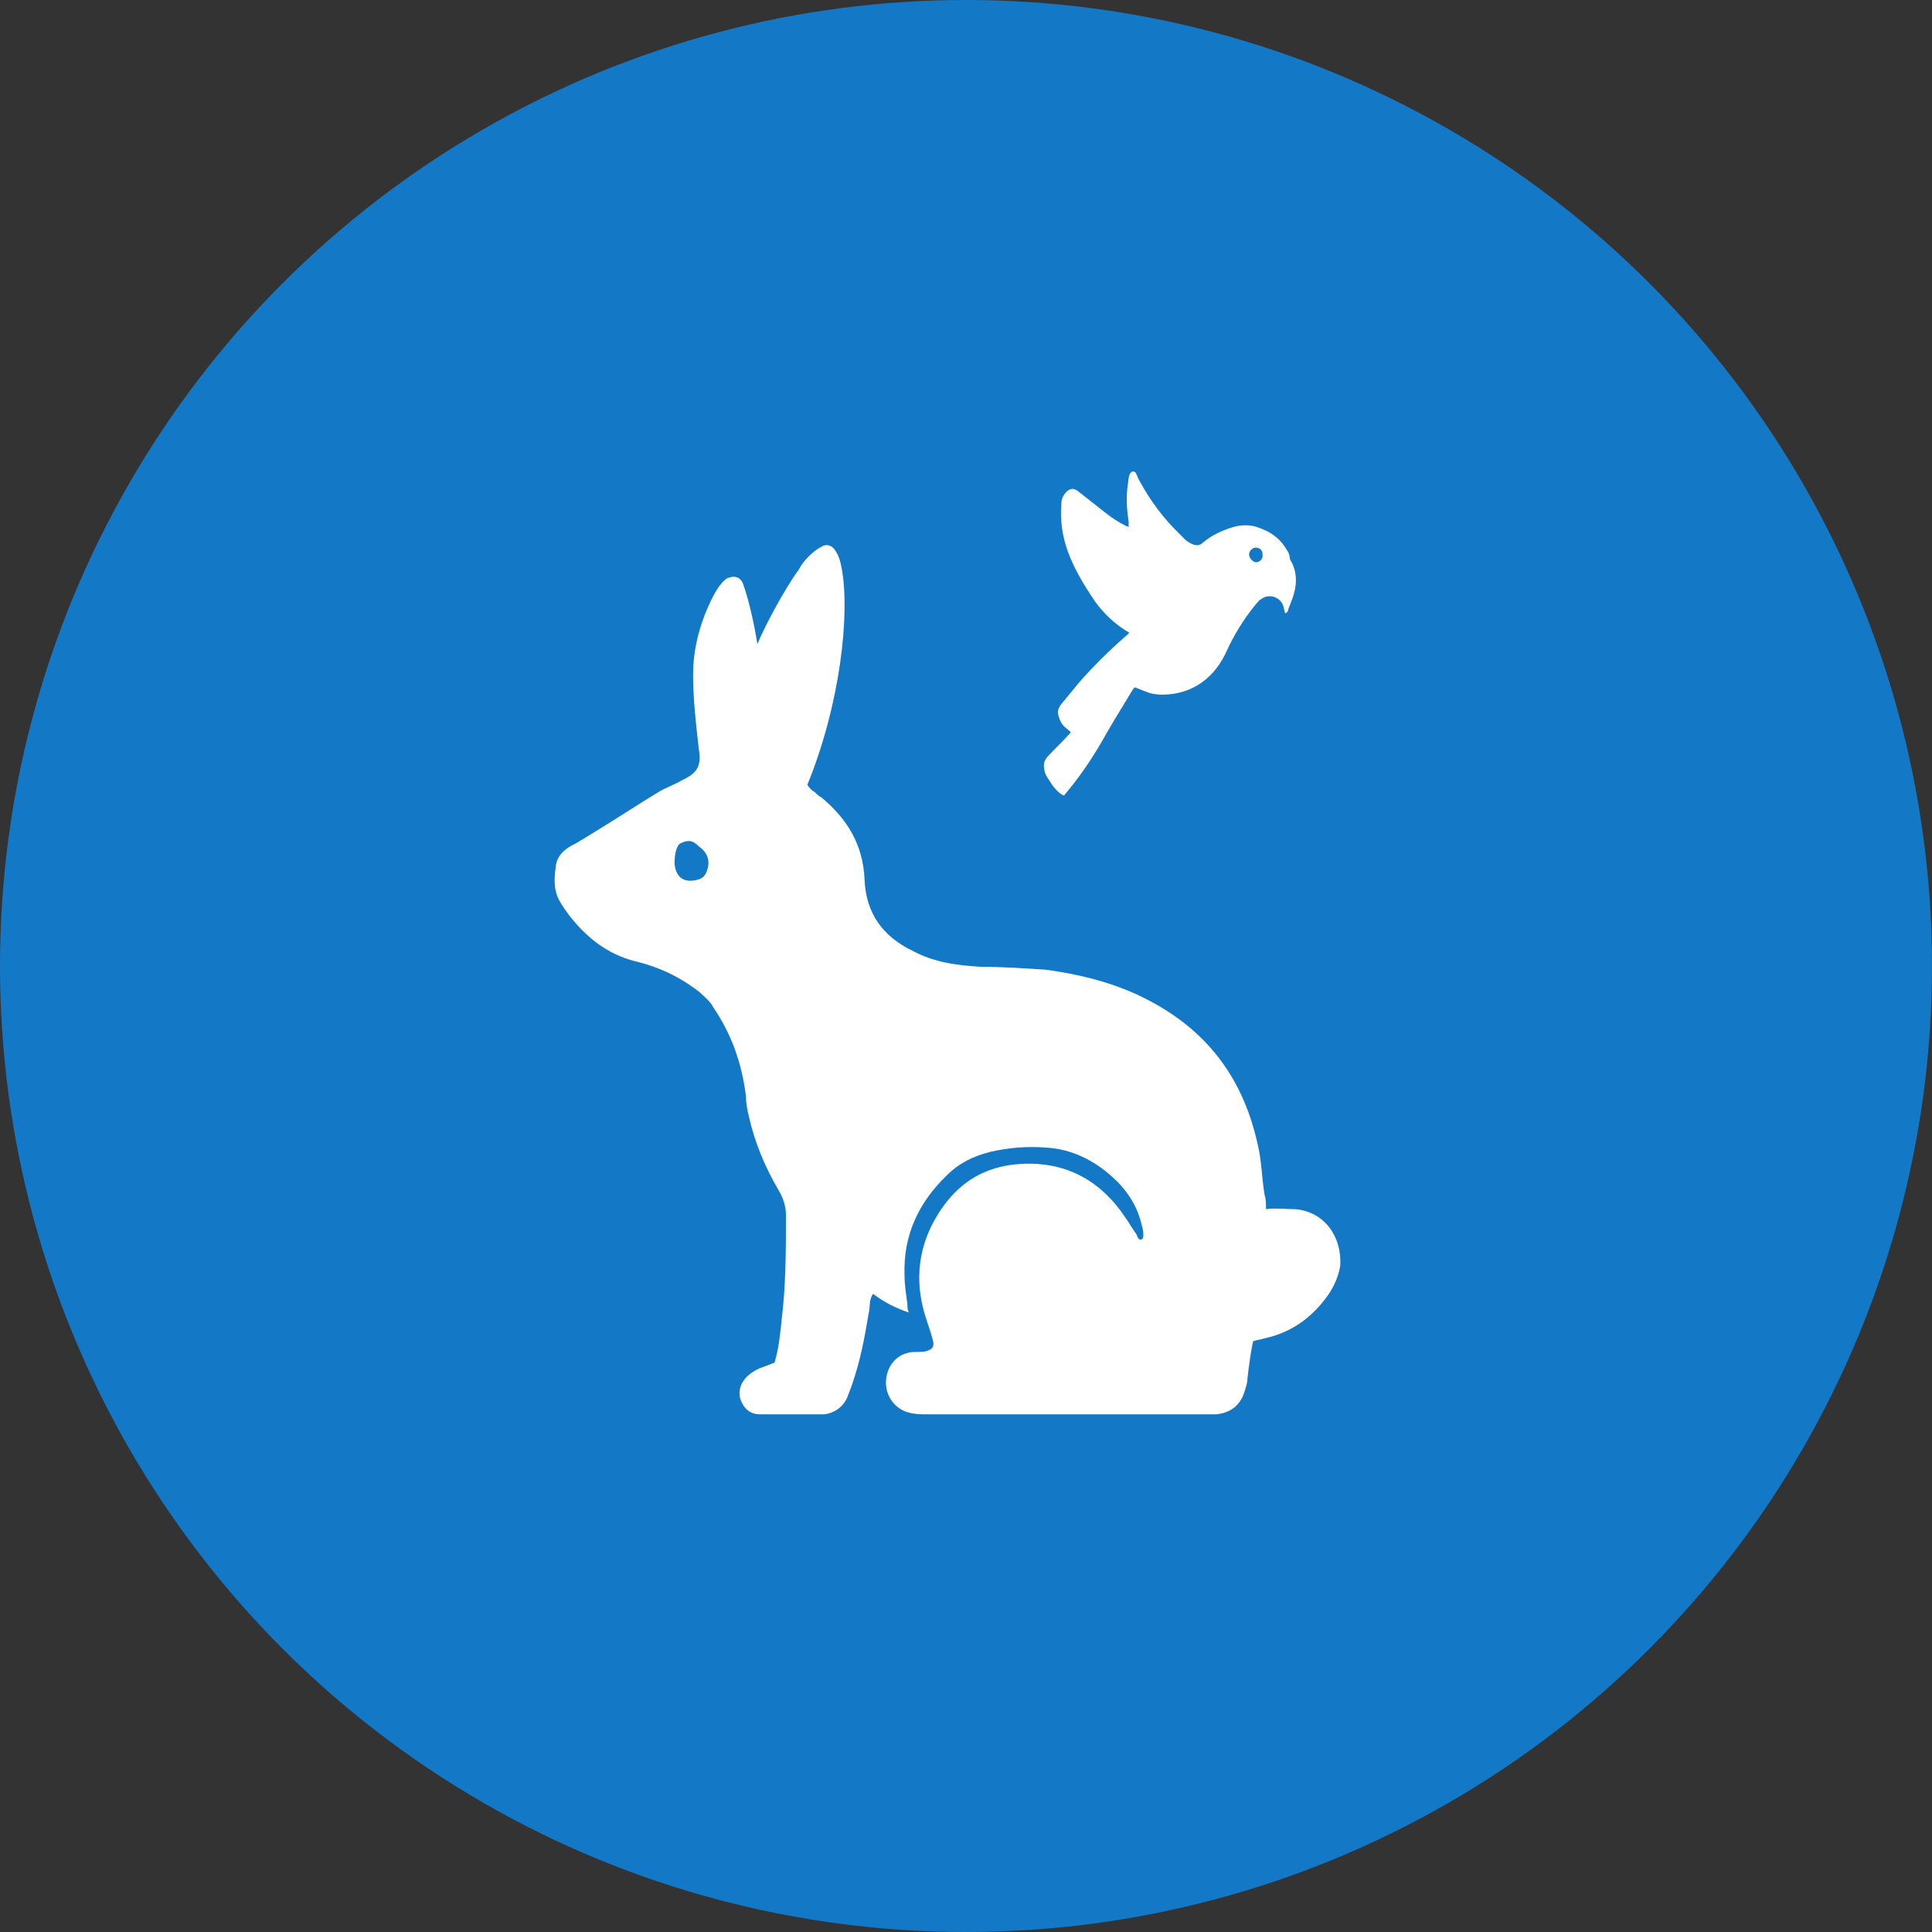
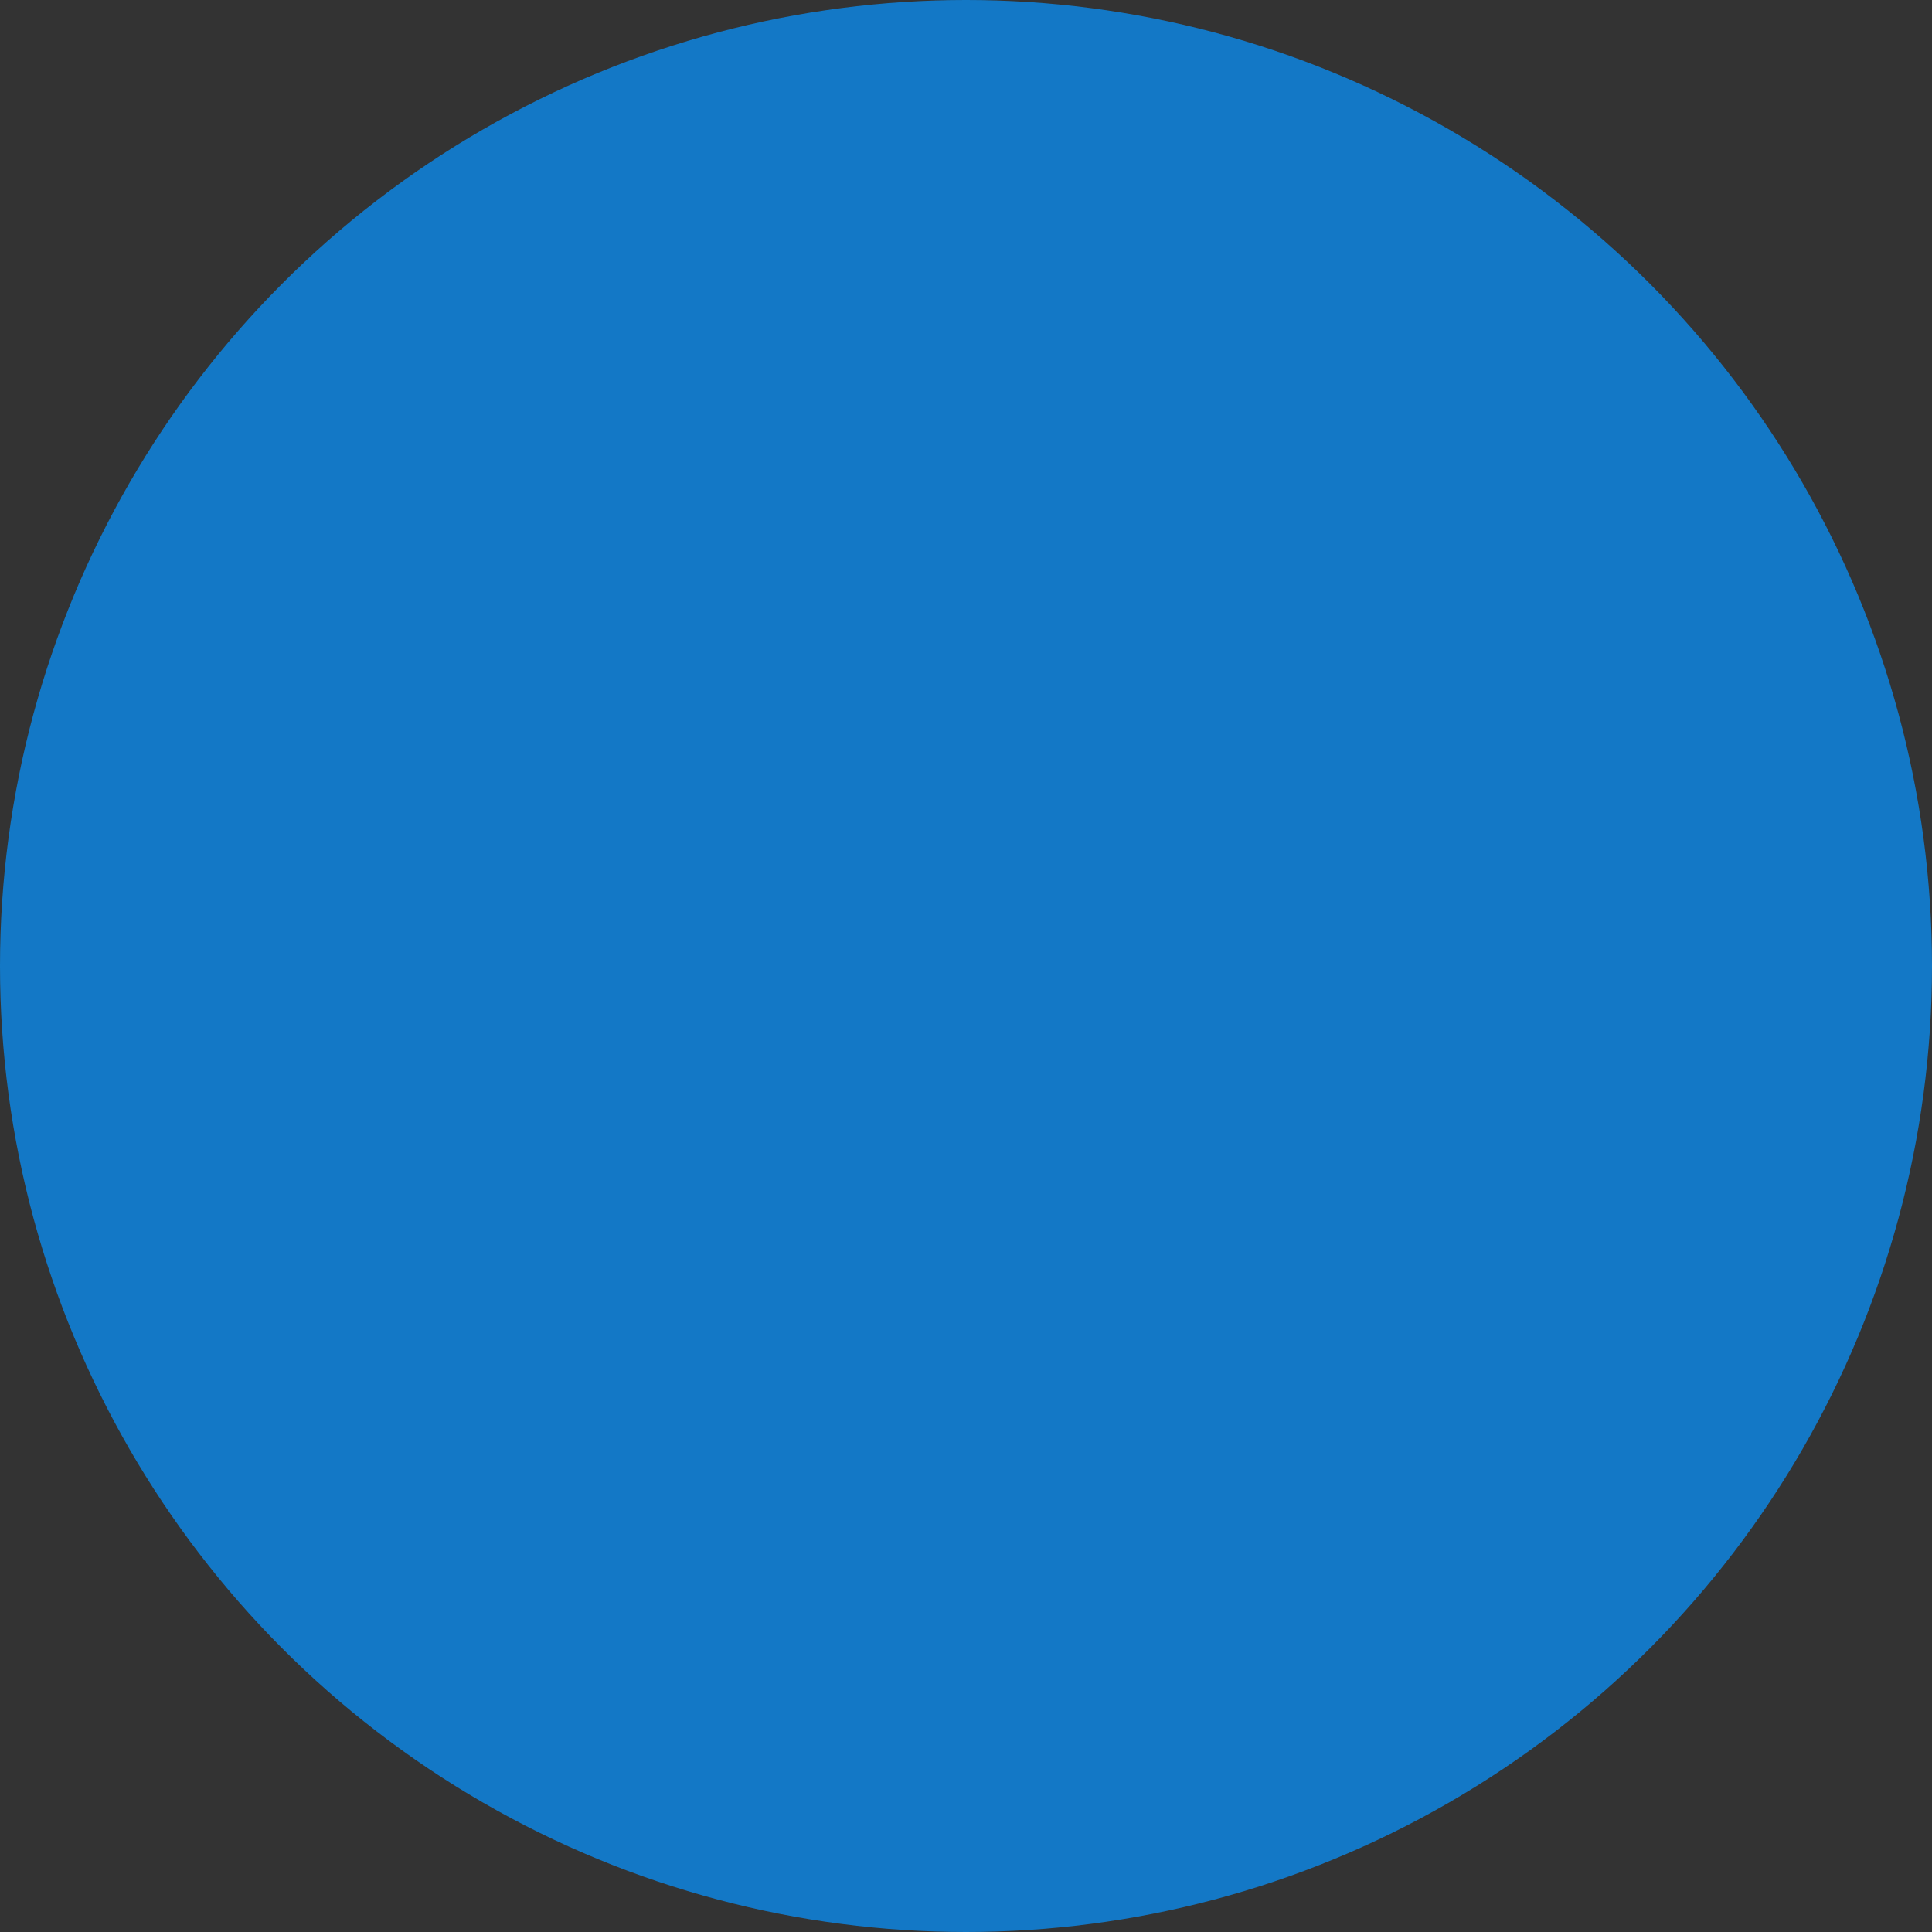
<svg xmlns="http://www.w3.org/2000/svg" width="209" height="209" viewBox="0 0 209 209" version="1.1">
  <rect x="0" y="0" width="209" height="209" fill="#333333" stroke="none" />
  <g id="Canvas" fill="none">
    <g id="about-purpose">
      <g id="Group 2.2">
        <g id="Ellipse">
          <circle cx="104.5" cy="104.5" r="104.5" fill="#1378C6" />
        </g>
      </g>
      <g id="Group 2.3">
        <g id="Vector">
-           <path d="M 80.2 71.844C 79.582 71.844 77.572 71.689 76.954 71.844C 76.954 71.223 76.954 70.758 76.799 70.292C 76.49 68.43 76.49 66.569 76.027 64.707C 74.326 57.104 69.999 51.829 62.889 48.57C 59.798 47.174 56.552 46.398 53.152 45.933C 50.834 45.778 48.515 45.622 46.197 45.622C 43.569 45.467 41.096 45.157 38.778 43.916C 35.532 42.364 33.678 39.882 33.523 36.158C 33.368 32.434 31.668 29.641 28.886 27.314C 28.577 27.159 28.422 27.004 28.113 26.693C 27.804 26.538 27.495 26.228 27.341 25.918C 30.895 17.229 31.977 7.454 31.05 2.489C 30.895 1.713 30.741 1.092 30.277 0.472C 29.968 0.006 29.35 -0.149 28.886 0.161C 27.959 0.627 26.877 1.713 26.413 2.644C 24.713 4.971 22.549 9.161 21.931 10.712C 21.622 8.695 21.004 5.902 20.386 4.196C 20.076 3.42 19.458 3.265 18.685 3.575C 17.913 4.04 17.14 5.282 16.212 7.609C 15.44 9.626 14.976 11.798 14.976 13.97C 14.976 16.608 15.285 19.401 15.594 22.038C 15.903 23.9 15.44 24.676 13.739 25.452C 12.967 25.918 12.039 26.228 11.267 26.693C 8.948 28.09 6.63 29.641 4.311 31.038C 3.539 31.503 2.611 32.124 1.684 32.589C 0.911 33.055 0.293 33.675 0.138 34.606C -0.016 35.847 -0.171 37.089 0.447 38.33C 0.756 38.951 1.22 39.571 1.684 40.192C 3.539 42.519 5.702 44.226 8.639 45.002C 11.267 45.622 13.585 46.709 15.749 48.415C 16.212 48.881 16.831 49.346 17.14 49.967C 19.149 52.915 20.231 56.018 20.695 59.587C 20.695 60.362 20.849 61.138 21.004 61.759C 21.622 64.552 22.704 67.189 24.249 69.827C 24.713 70.603 25.022 71.534 25.022 72.465C 25.022 76.188 25.022 80.067 24.558 83.791C 24.404 85.343 24.249 86.894 23.786 88.446C 23.322 88.601 23.013 88.756 22.549 88.911C 22.086 89.066 21.776 89.221 21.313 89.532C 20.386 90.152 19.767 91.238 20.076 92.325C 20.386 93.255 21.004 94.031 22.24 94.031C 23.477 94.031 28.268 94.031 29.195 94.031C 30.277 93.876 31.205 93.255 31.668 92.169C 31.823 91.704 31.977 91.394 32.132 90.928C 33.059 88.29 33.523 85.808 33.987 83.015C 34.141 82.394 33.987 81.619 34.45 80.998C 35.687 81.929 36.923 82.55 38.314 83.015C 38.16 82.705 38.16 82.394 38.16 82.084C 38.005 80.998 37.851 79.912 37.851 78.981C 37.696 74.637 39.396 71.068 42.487 68.12C 43.724 66.879 45.269 66.103 47.124 65.638C 49.133 65.172 51.143 65.017 53.152 65.172C 55.934 65.327 58.407 66.569 60.416 68.43C 61.962 69.827 63.044 71.534 63.507 73.551C 63.662 74.016 63.816 74.947 63.507 75.102C 63.044 75.257 63.044 74.637 62.889 74.481C 62.425 73.861 62.116 73.24 61.653 72.62C 58.716 68.275 54.543 66.413 49.443 67.034C 46.042 67.499 43.569 69.206 41.715 71.999C 39.551 75.257 38.932 78.826 39.86 82.55C 40.169 83.791 40.633 84.877 40.942 86.118C 41.096 86.739 40.787 87.049 40.169 87.204C 39.551 87.359 38.932 87.204 38.314 87.359C 36.769 87.67 35.841 89.066 35.841 90.618C 35.841 92.169 36.923 93.566 38.469 93.876C 39.087 94.031 39.705 94.031 40.324 94.031C 50.37 94.031 60.262 94.031 70.308 94.031C 70.772 94.031 71.235 94.031 71.544 94.031C 73.09 93.876 74.172 93.1 74.636 91.549C 74.79 91.083 74.945 90.618 74.945 90.152C 75.099 88.911 75.254 87.515 75.563 86.118C 76.027 85.963 76.336 85.963 76.799 85.808C 79.736 85.187 82.054 83.481 83.755 80.998C 84.373 80.067 84.837 78.981 84.991 77.895C 85.146 74.792 83.291 72.154 80.2 71.844ZM 16.521 35.072C 16.367 35.692 16.058 36.003 15.594 36.158C 14.049 36.623 13.121 36.003 12.967 34.451C 12.967 33.21 13.276 32.434 13.585 32.279C 14.512 31.813 14.976 31.969 15.594 32.589C 16.521 33.21 16.831 34.141 16.521 35.072Z" transform="translate(60 58.969)" fill="white" />
-         </g>
+           </g>
        <g id="Vector_2">
-           <path d="M 26.637 9.543C 26.564 9.181 26.564 8.892 26.346 8.603C 25.618 7.302 24.599 6.506 22.998 6C 22.343 5.784 21.543 5.784 20.815 5.928C 19.65 6.217 18.268 6.796 17.249 7.663C 16.812 8.097 16.375 8.025 15.939 7.808C 15.648 7.663 15.429 7.519 15.211 7.302C 14.483 6.579 13.682 5.784 13.027 4.988C 11.936 3.687 10.99 2.241 10.189 0.723C 10.043 0.434 9.971 0 9.68 0C 9.17 0 9.17 0.795 9.097 1.301C 8.879 2.675 8.952 4.048 9.17 5.422C 9.17 5.567 9.17 5.784 9.17 6C 9.025 5.928 8.879 5.928 8.806 5.856C 8.079 5.494 7.423 5.061 6.768 4.555C 5.75 3.759 4.658 2.892 3.639 2.097C 3.202 1.807 2.911 1.807 2.474 2.169C 2.111 2.53 1.892 2.964 1.892 3.47C 1.601 7.157 2.838 10.121 5.604 14.17C 6.477 15.326 7.496 16.338 8.734 17.134C 8.879 17.206 9.025 17.351 9.243 17.423C 9.097 17.567 8.952 17.784 8.806 17.857C 7.06 19.375 5.386 21.038 3.857 22.773C 3.202 23.568 2.547 24.363 1.892 25.158C 1.674 25.447 1.456 25.809 1.528 26.243C 1.674 26.821 1.892 27.399 2.402 27.761C 2.547 27.905 2.766 28.05 2.911 28.195C 2.766 28.412 2.547 28.628 2.402 28.773C 1.819 29.424 1.31 29.857 0.728 30.508C 0.437 30.797 0.218 31.014 0.073 31.375C -0.073 31.737 -6.57197e-06 32.46 0.291 32.966C 0.655 33.544 1.019 34.195 1.601 34.701C 1.747 34.846 1.965 34.99 2.183 35.062C 2.256 34.99 2.62 34.484 2.766 34.34C 4.294 32.46 5.604 30.436 6.768 28.339C 7.642 26.821 8.588 25.303 9.461 23.857C 9.534 23.712 9.68 23.495 9.825 23.351C 10.262 23.495 10.698 23.712 11.135 23.857C 11.645 24.074 12.227 24.146 12.809 24.146C 16.157 24.146 18.559 22.194 19.796 19.375C 20.596 17.64 21.615 15.977 22.853 14.459C 23.071 14.242 23.217 13.953 23.508 13.808C 24.381 13.158 25.618 13.591 25.909 14.603C 25.982 14.82 25.982 14.965 26.055 15.182C 26.055 15.326 26.128 15.399 26.273 15.254C 26.346 15.182 26.419 15.109 26.419 15.037C 26.419 14.531 28.166 12.001 26.637 9.543ZM 22.998 9.832C 22.634 9.832 22.198 9.398 22.198 8.964C 22.198 8.603 22.562 8.241 22.925 8.241C 23.362 8.241 23.653 8.531 23.653 8.964C 23.726 9.398 23.435 9.76 22.998 9.832Z" transform="translate(112.926 51)" fill="white" />
-         </g>
+           </g>
      </g>
    </g>
  </g>
</svg>